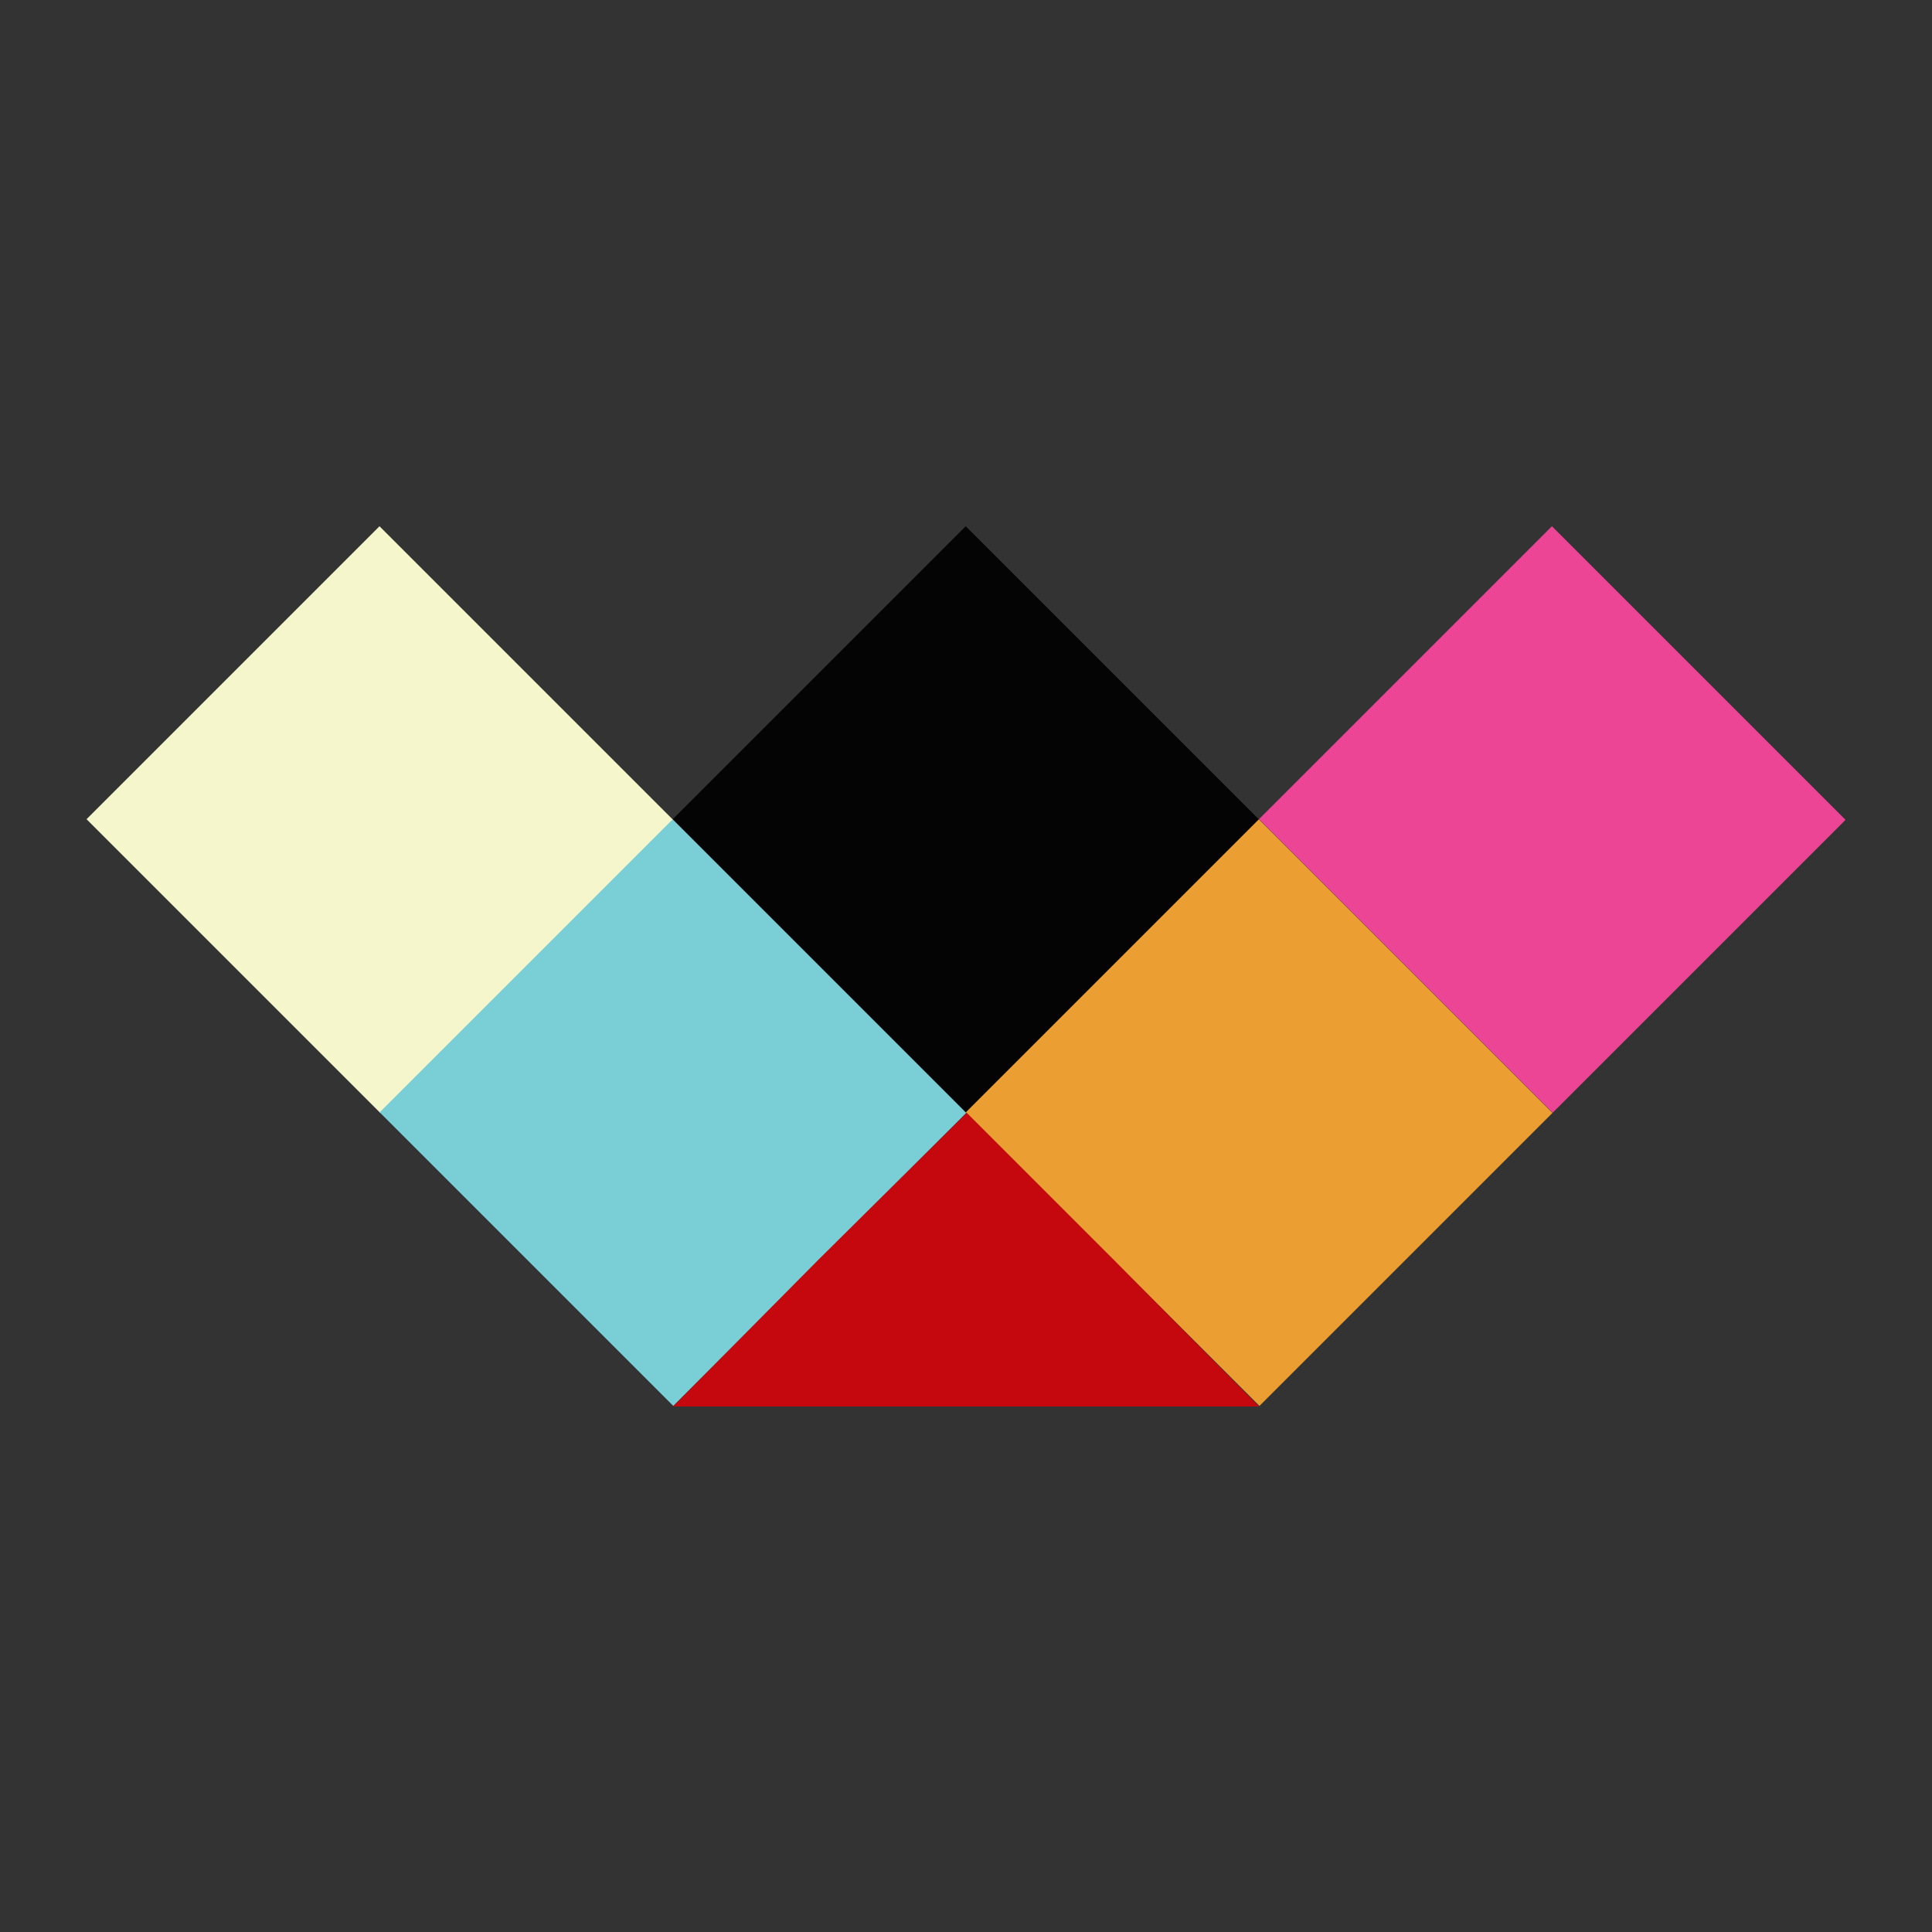
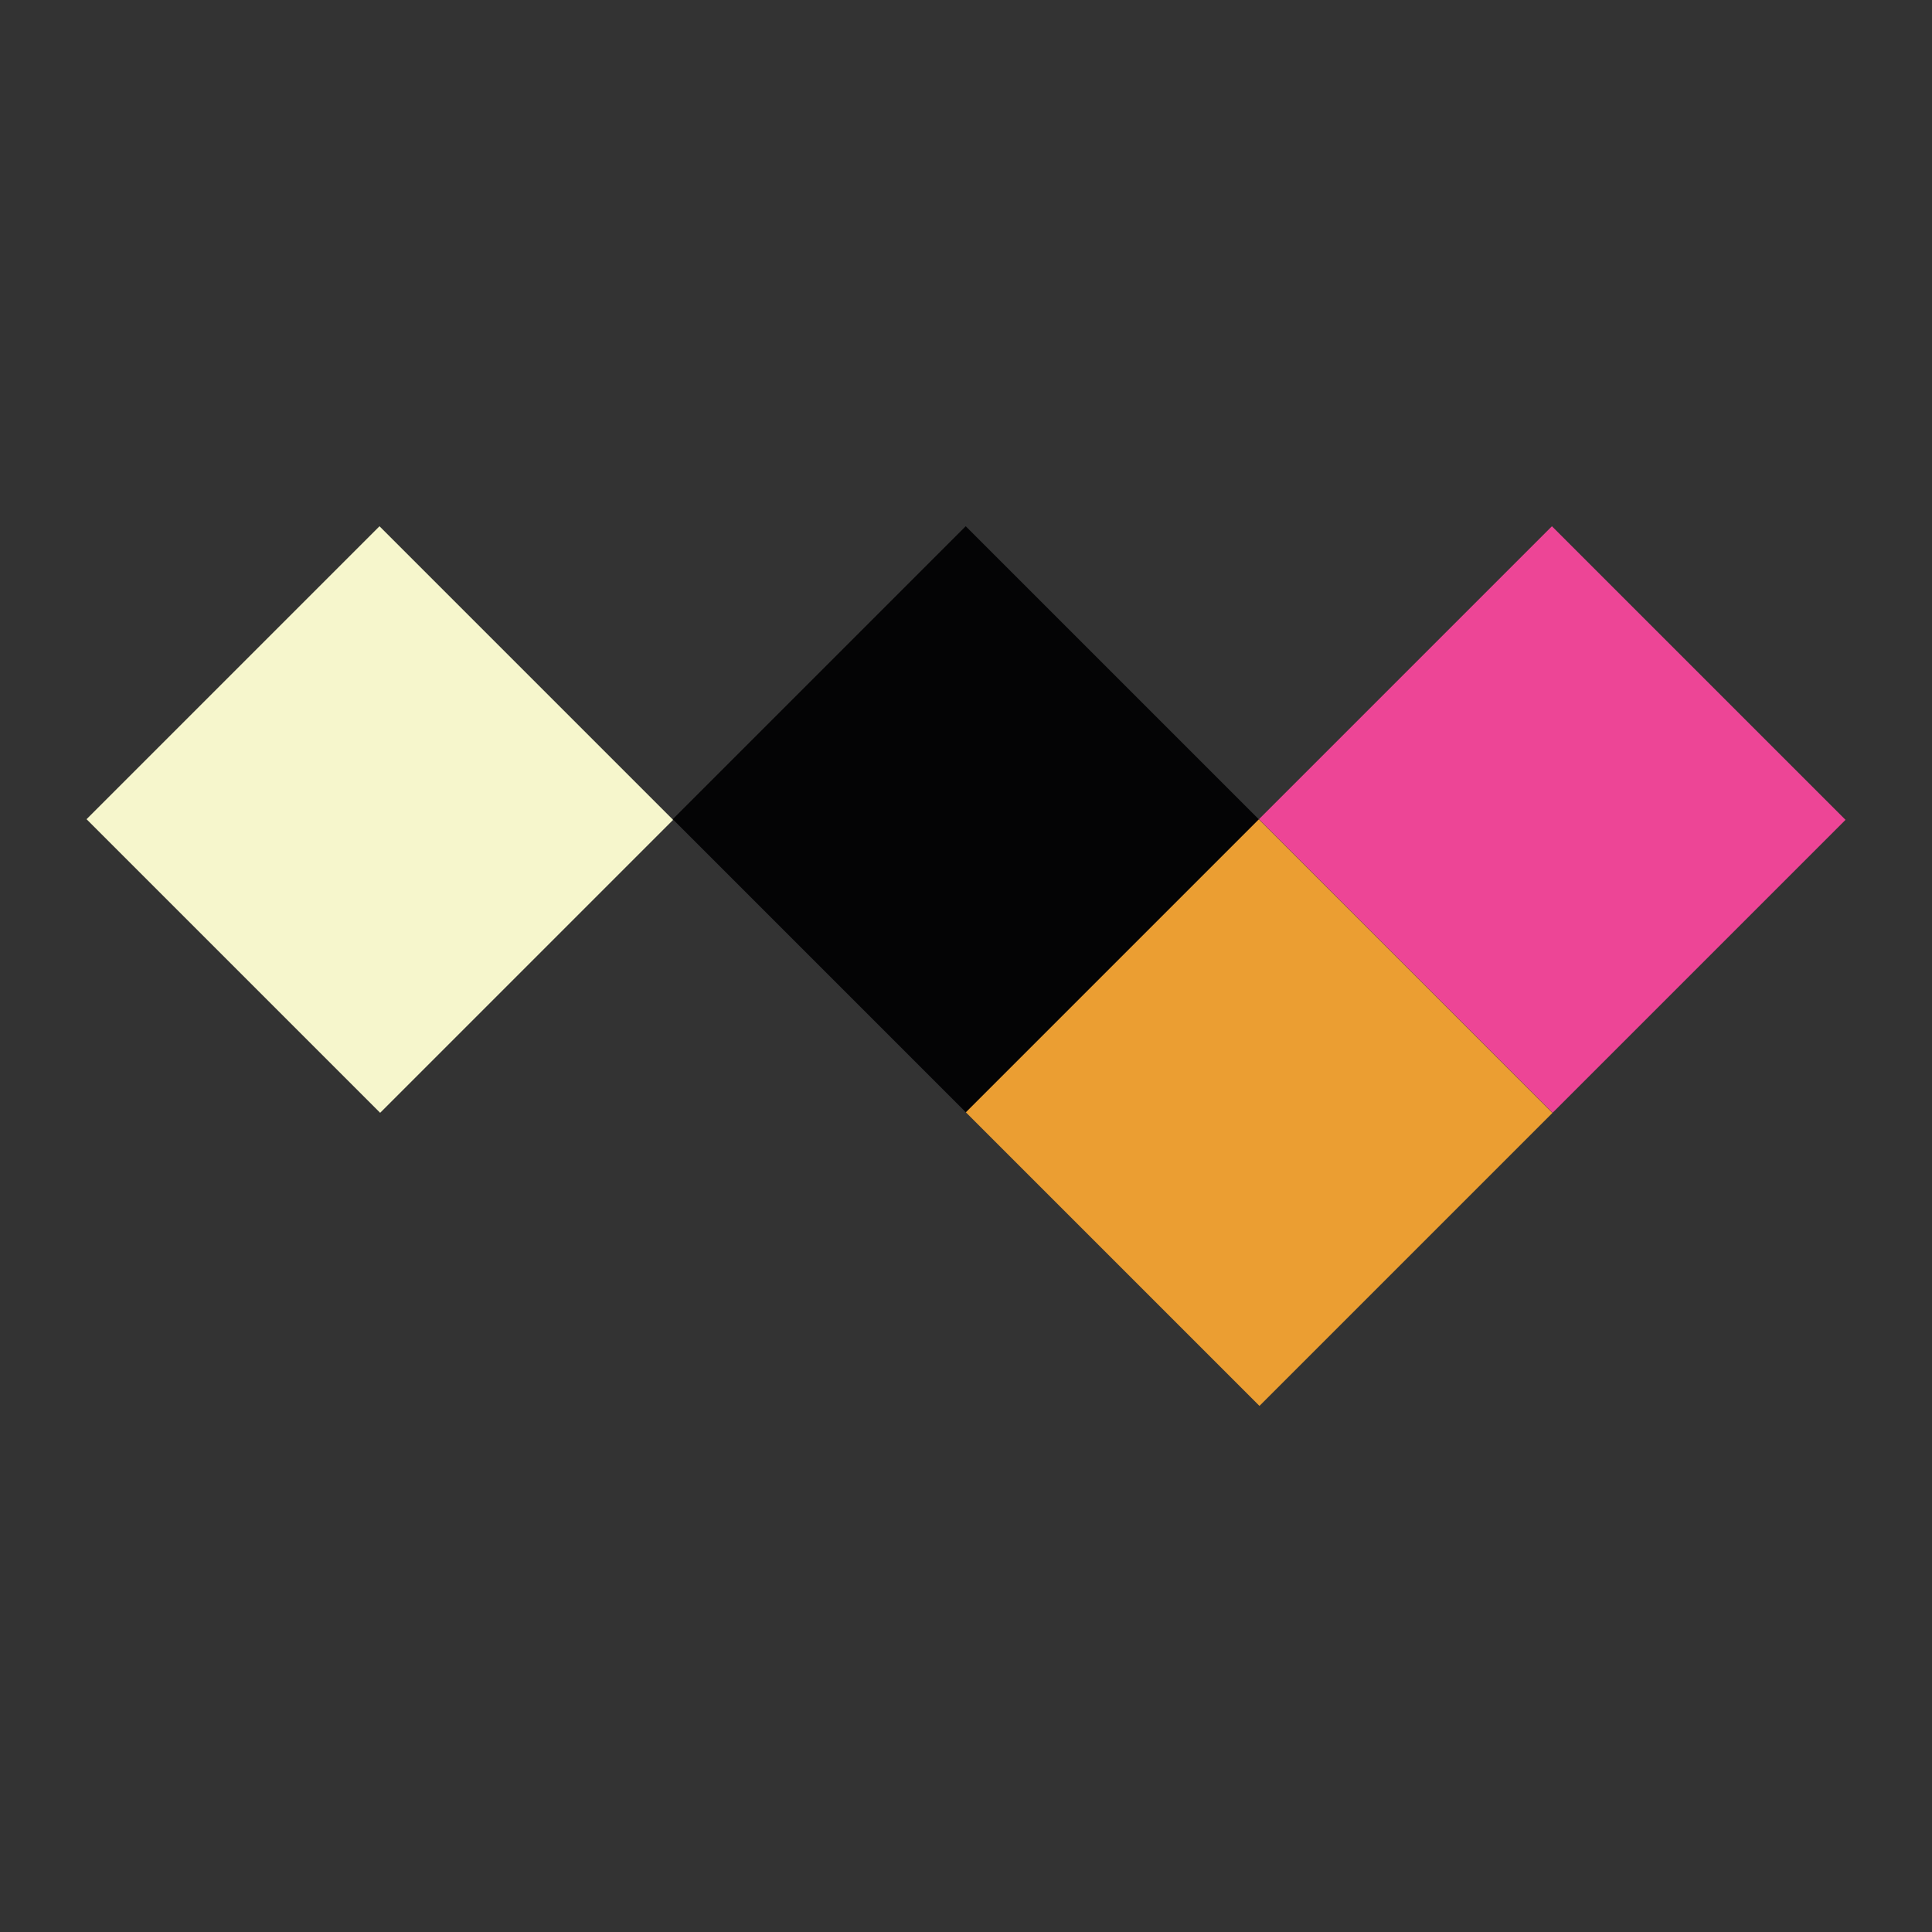
<svg xmlns="http://www.w3.org/2000/svg" viewBox="0 0 1375 1375" style="shape-rendering:geometricPrecision; text-rendering:geometricPrecision; image-rendering:optimizeQuality; fill-rule:evenodd; clip-rule:evenodd" version="1.1" height="1.375in" width="1.375in" xml:space="preserve">
  <rect x="0" y="0" width="1375" height="1375" fill="#333333" stroke="none" />
  <defs>
    <style type="text/css">
   
    .fil1 {fill:#040405}
    .fil3 {fill:#7ACED6}
    .fil5 {fill:#C4080E}
    .fil4 {fill:#EB9E32}
    .fil2 {fill:#ED4596}
    .fil0 {fill:#F6F6CC}
   
  </style>
  </defs>
  <g id="Layer_x0020_1">
    <g id="_2320737785616">
      <rect height="342" width="375" transform="matrix(0.556 -0.556 0.611 0.611 61.589 583.025)" class="fil0" />
      <rect height="342" width="375" transform="matrix(0.556 -0.556 0.611 0.611 478.799 583.025)" class="fil1" />
      <rect height="342" width="375" transform="matrix(0.556 -0.556 0.611 0.611 895.999 583.025)" class="fil2" />
-       <rect height="342" width="375" transform="matrix(0.556 -0.556 0.611 0.611 270.199 791.625)" class="fil3" />
      <rect height="342" width="375" transform="matrix(0.556 -0.556 0.611 0.611 687.399 791.625)" class="fil4" />
-       <polygon points="688,792 583,896 479,1001 688,1001 896,1001 792,896" class="fil5" />
    </g>
  </g>
</svg>